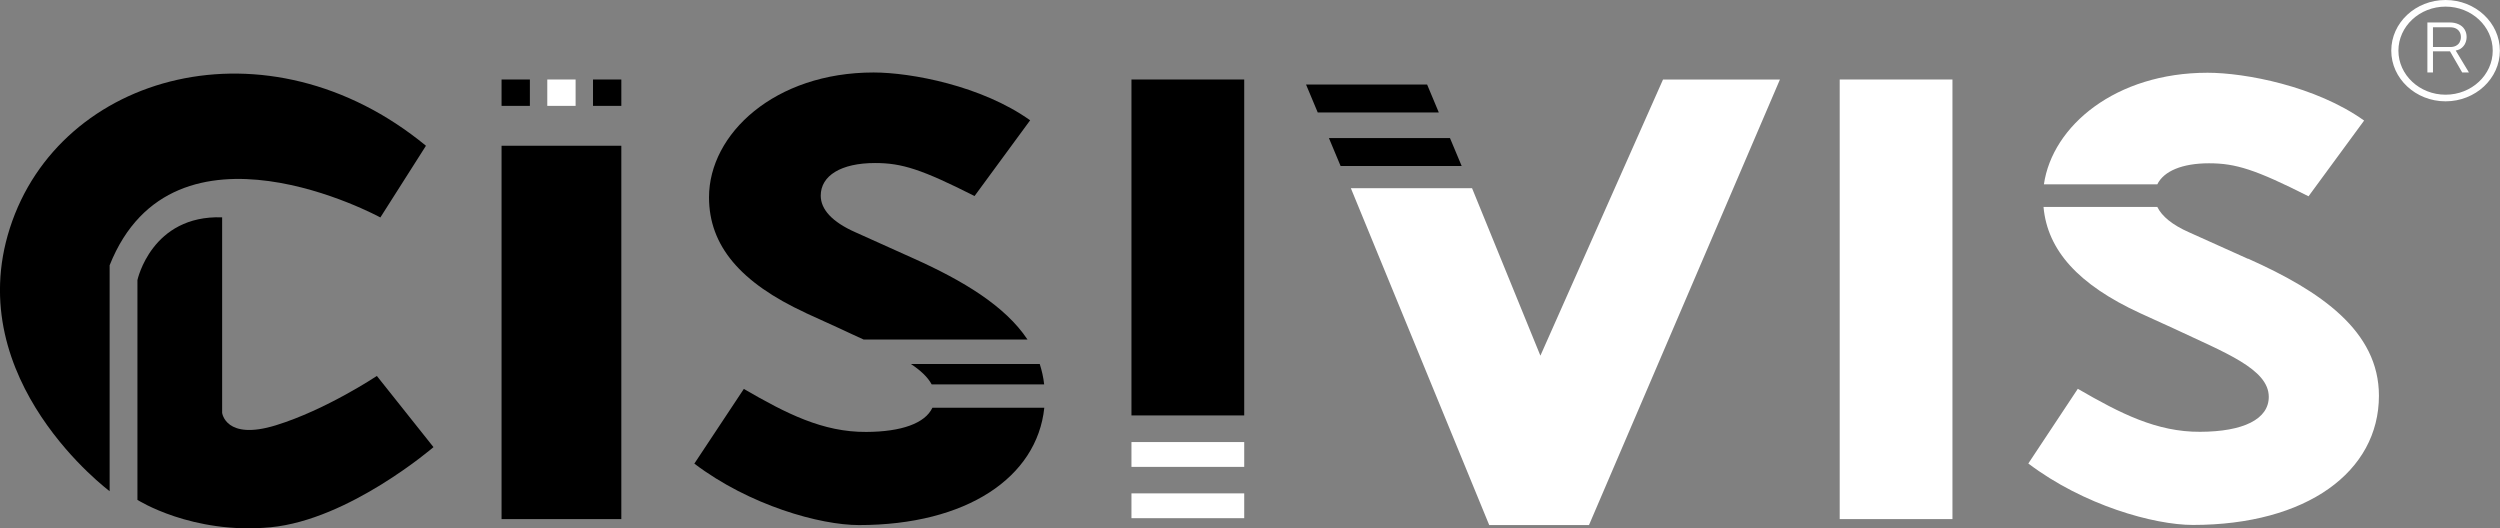
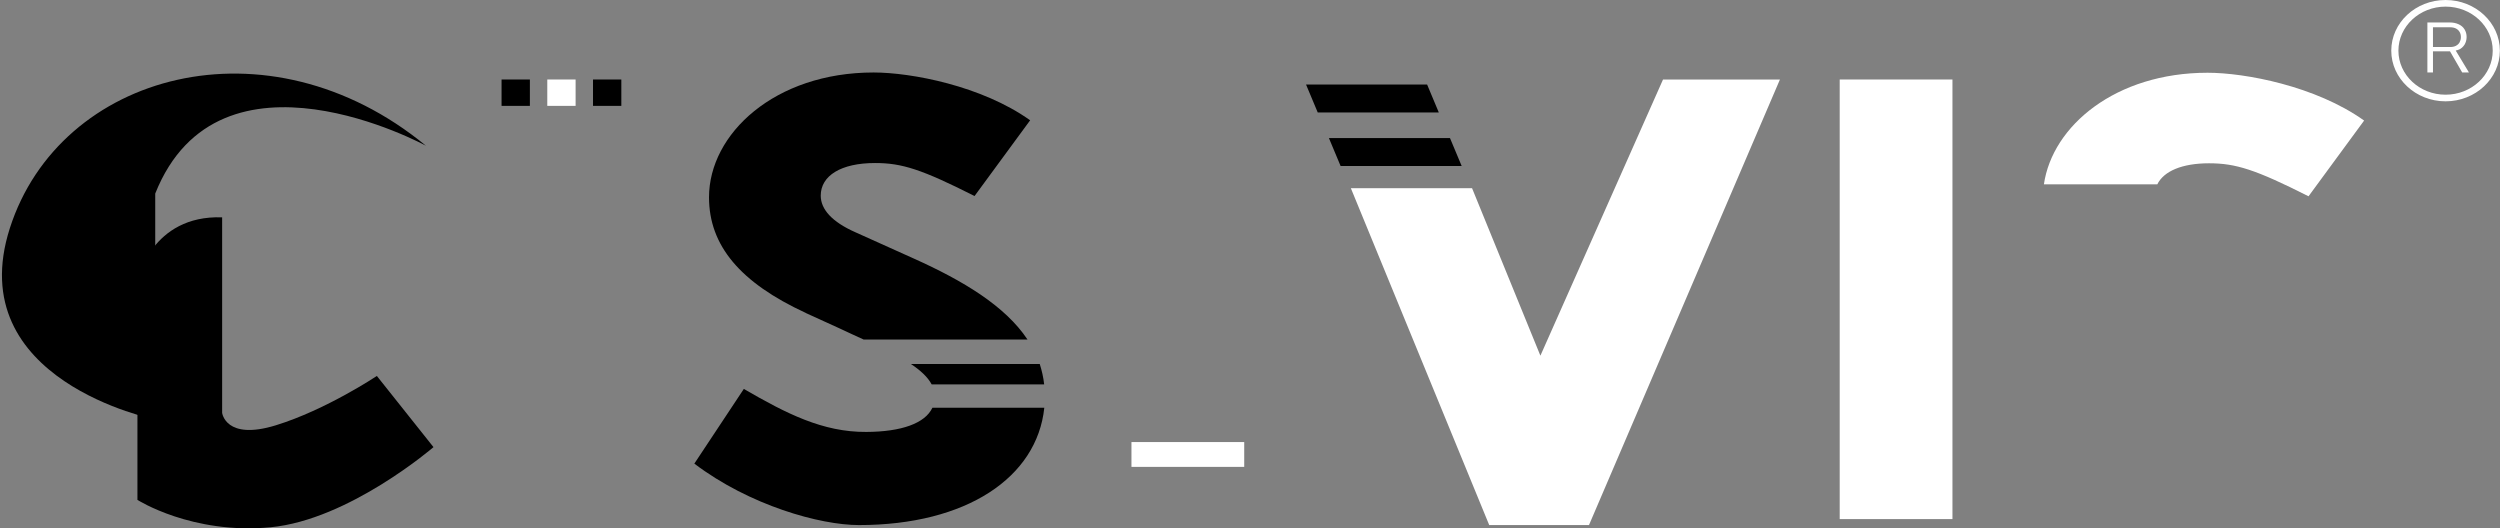
<svg xmlns="http://www.w3.org/2000/svg" id="_图层_2" data-name="图层 2" viewBox="0 0 192.45 40.68">
  <rect x="0" y="0" width="192.45" height="40.68" fill="#808080" stroke="none" />
  <defs>
    <style>
      .cls-1 {
        fill: #fff;
      }
    </style>
  </defs>
  <g id="_图层_1-2" data-name="图层 1">
    <g>
      <rect class="cls-1" x="42.13" y="6.12" width="2.18" height="2.03" />
      <rect class="cls-1" x="87.1" y="34.03" width="8.68" height="1.91" />
-       <rect class="cls-1" x="87.1" y="37.98" width="8.68" height="1.91" />
      <g>
        <rect class="cls-1" x="141.62" y="6.12" width="8.68" height="33.84" />
        <path class="cls-1" d="M166.07,14.19c.5-1.02,1.92-1.62,3.98-1.62s3.58.48,7.66,2.54l4.28-5.83c-3.73-2.66-9.17-3.68-12.05-3.68-7.08,0-11.95,4.09-12.6,8.59h8.72Z" />
-         <path class="cls-1" d="M173.04,19.92l-4.51-2.03c-1.3-.57-2.11-1.24-2.46-1.96h-8.76c.3,3.35,2.7,5.99,7.42,8.17l2.61,1.19c3.92,1.85,7.31,3.11,7.31,5.26,0,1.72-1.96,2.68-5.28,2.69-3.34.02-6.14-1.41-9.42-3.31l-3.81,5.75c4.25,3.22,9.68,4.73,12.67,4.73,8.75,0,14.32-4.09,14.32-9.95,0-4.97-4.47-8.05-10.08-10.55" />
        <polygon class="cls-1" points="103.99 14.49 113.32 14.49 118.58 27.38 128.02 6.12 137.02 6.12 122.32 40.42 114.64 40.42 103.99 14.49" />
      </g>
      <g>
        <g>
          <rect x="38.61" y="6.12" width="2.18" height="2.03" />
          <rect x="45.65" y="6.12" width="2.18" height="2.03" />
        </g>
        <polygon points="111.62 10.63 102.3 10.63 103.2 12.78 112.52 12.78 111.62 10.63" />
        <polygon points="109.86 6.51 100.54 6.51 101.44 8.66 110.76 8.66 109.86 6.51" />
        <g>
-           <rect x="38.61" y="11.22" width="9.22" height="28.74" />
-           <path d="M32.79,11.22l-3.51,5.52s-15.91-8.69-20.84,3.68v17.39S-3.01,29.31.76,17.56C4.6,5.59,20.62,1.2,32.79,11.22" />
+           <path d="M32.79,11.22s-15.91-8.69-20.84,3.68v17.39S-3.01,29.31.76,17.56C4.6,5.59,20.62,1.2,32.79,11.22" />
          <path d="M17.1,16.74v15.04s.26,2.15,4.13.96c3.87-1.19,7.78-3.8,7.78-3.8l4.36,5.48s-6.5,5.6-12.55,6.17c-6.05.57-10.24-2.11-10.24-2.11v-16.92s1.08-5.02,6.52-4.83" />
-           <rect x="87.1" y="6.12" width="8.68" height="25.86" />
          <path d="M62.04,24.1l2.61,1.19c.63.3,1.25.58,1.84.85h12.61c-1.73-2.6-4.98-4.54-8.74-6.23l-4.51-2.03c-1.79-.79-2.67-1.76-2.67-2.82,0-1.54,1.57-2.51,4.18-2.51,2.07,0,3.58.48,7.66,2.54l4.28-5.83c-3.73-2.66-9.17-3.68-12.05-3.68-7.61,0-12.67,4.72-12.67,9.61,0,3.71,2.4,6.57,7.45,8.9" />
          <path d="M71.71,29.59h8.67c-.06-.55-.18-1.07-.34-1.57h-9.92c.74.49,1.3,1.01,1.6,1.57" />
          <path d="M71.77,31.4c-.56,1.18-2.36,1.84-5.09,1.85-3.34.02-6.14-1.41-9.42-3.31l-3.81,5.75c4.25,3.22,9.68,4.73,12.67,4.73,8.29,0,13.71-3.67,14.27-9.03h-8.61Z" />
        </g>
      </g>
      <g>
        <path class="cls-1" d="M188.26,0c-2.31,0-4.18,1.75-4.18,3.9s1.88,3.9,4.18,3.9,4.18-1.75,4.18-3.9-1.88-3.9-4.18-3.9M188.26,7.29c-2,0-3.63-1.52-3.63-3.39s1.63-3.39,3.63-3.39,3.63,1.52,3.63,3.39-1.63,3.39-3.63,3.39" />
        <path class="cls-1" d="M189.27,3.83c.2-.09.34-.22.45-.39.1-.17.16-.37.16-.59s-.05-.41-.16-.59-.26-.3-.45-.39c-.2-.09-.41-.14-.67-.14h-1.74v3.85h.43v-1.63h1.31l.94,1.63h.52l-1.02-1.69c.08-.01.16-.04.23-.07M187.29,2.1h1.33c.16,0,.31.03.43.09.12.06.22.15.29.27.07.12.1.25.1.4s-.04.28-.1.4c-.07.12-.16.2-.29.27-.12.06-.27.09-.43.09h-1.33v-1.51Z" />
      </g>
    </g>
  </g>
</svg>